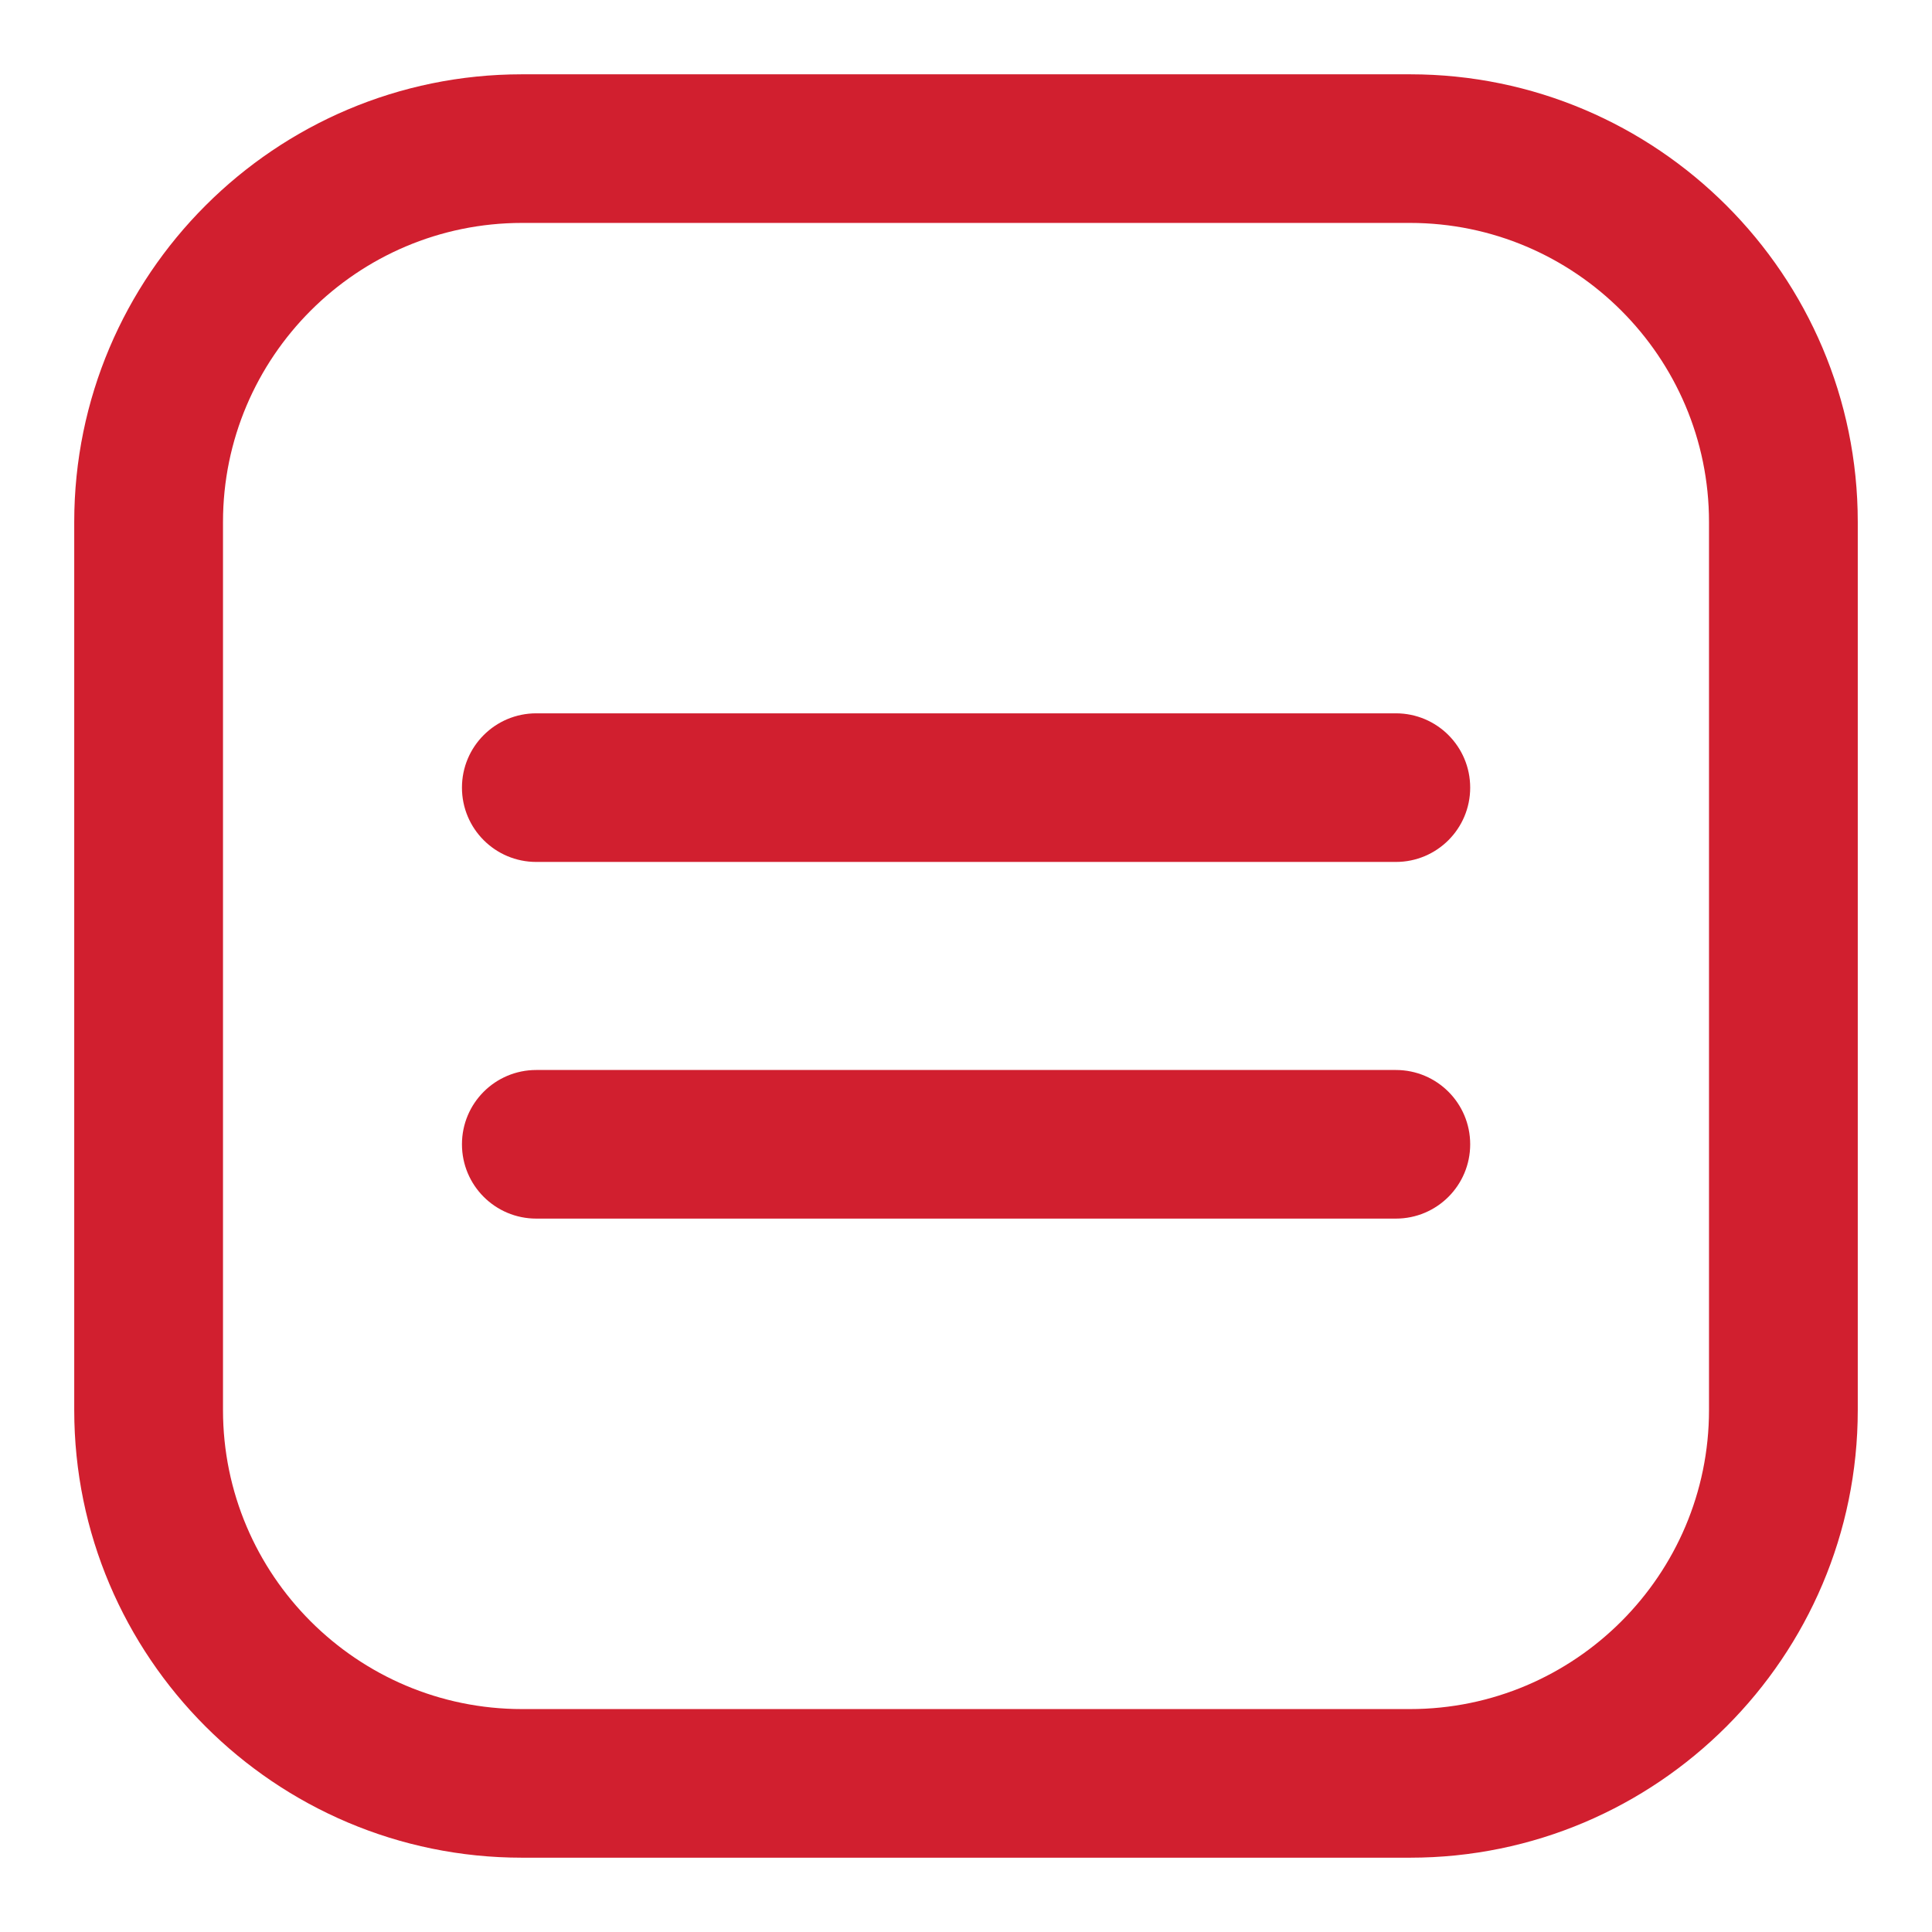
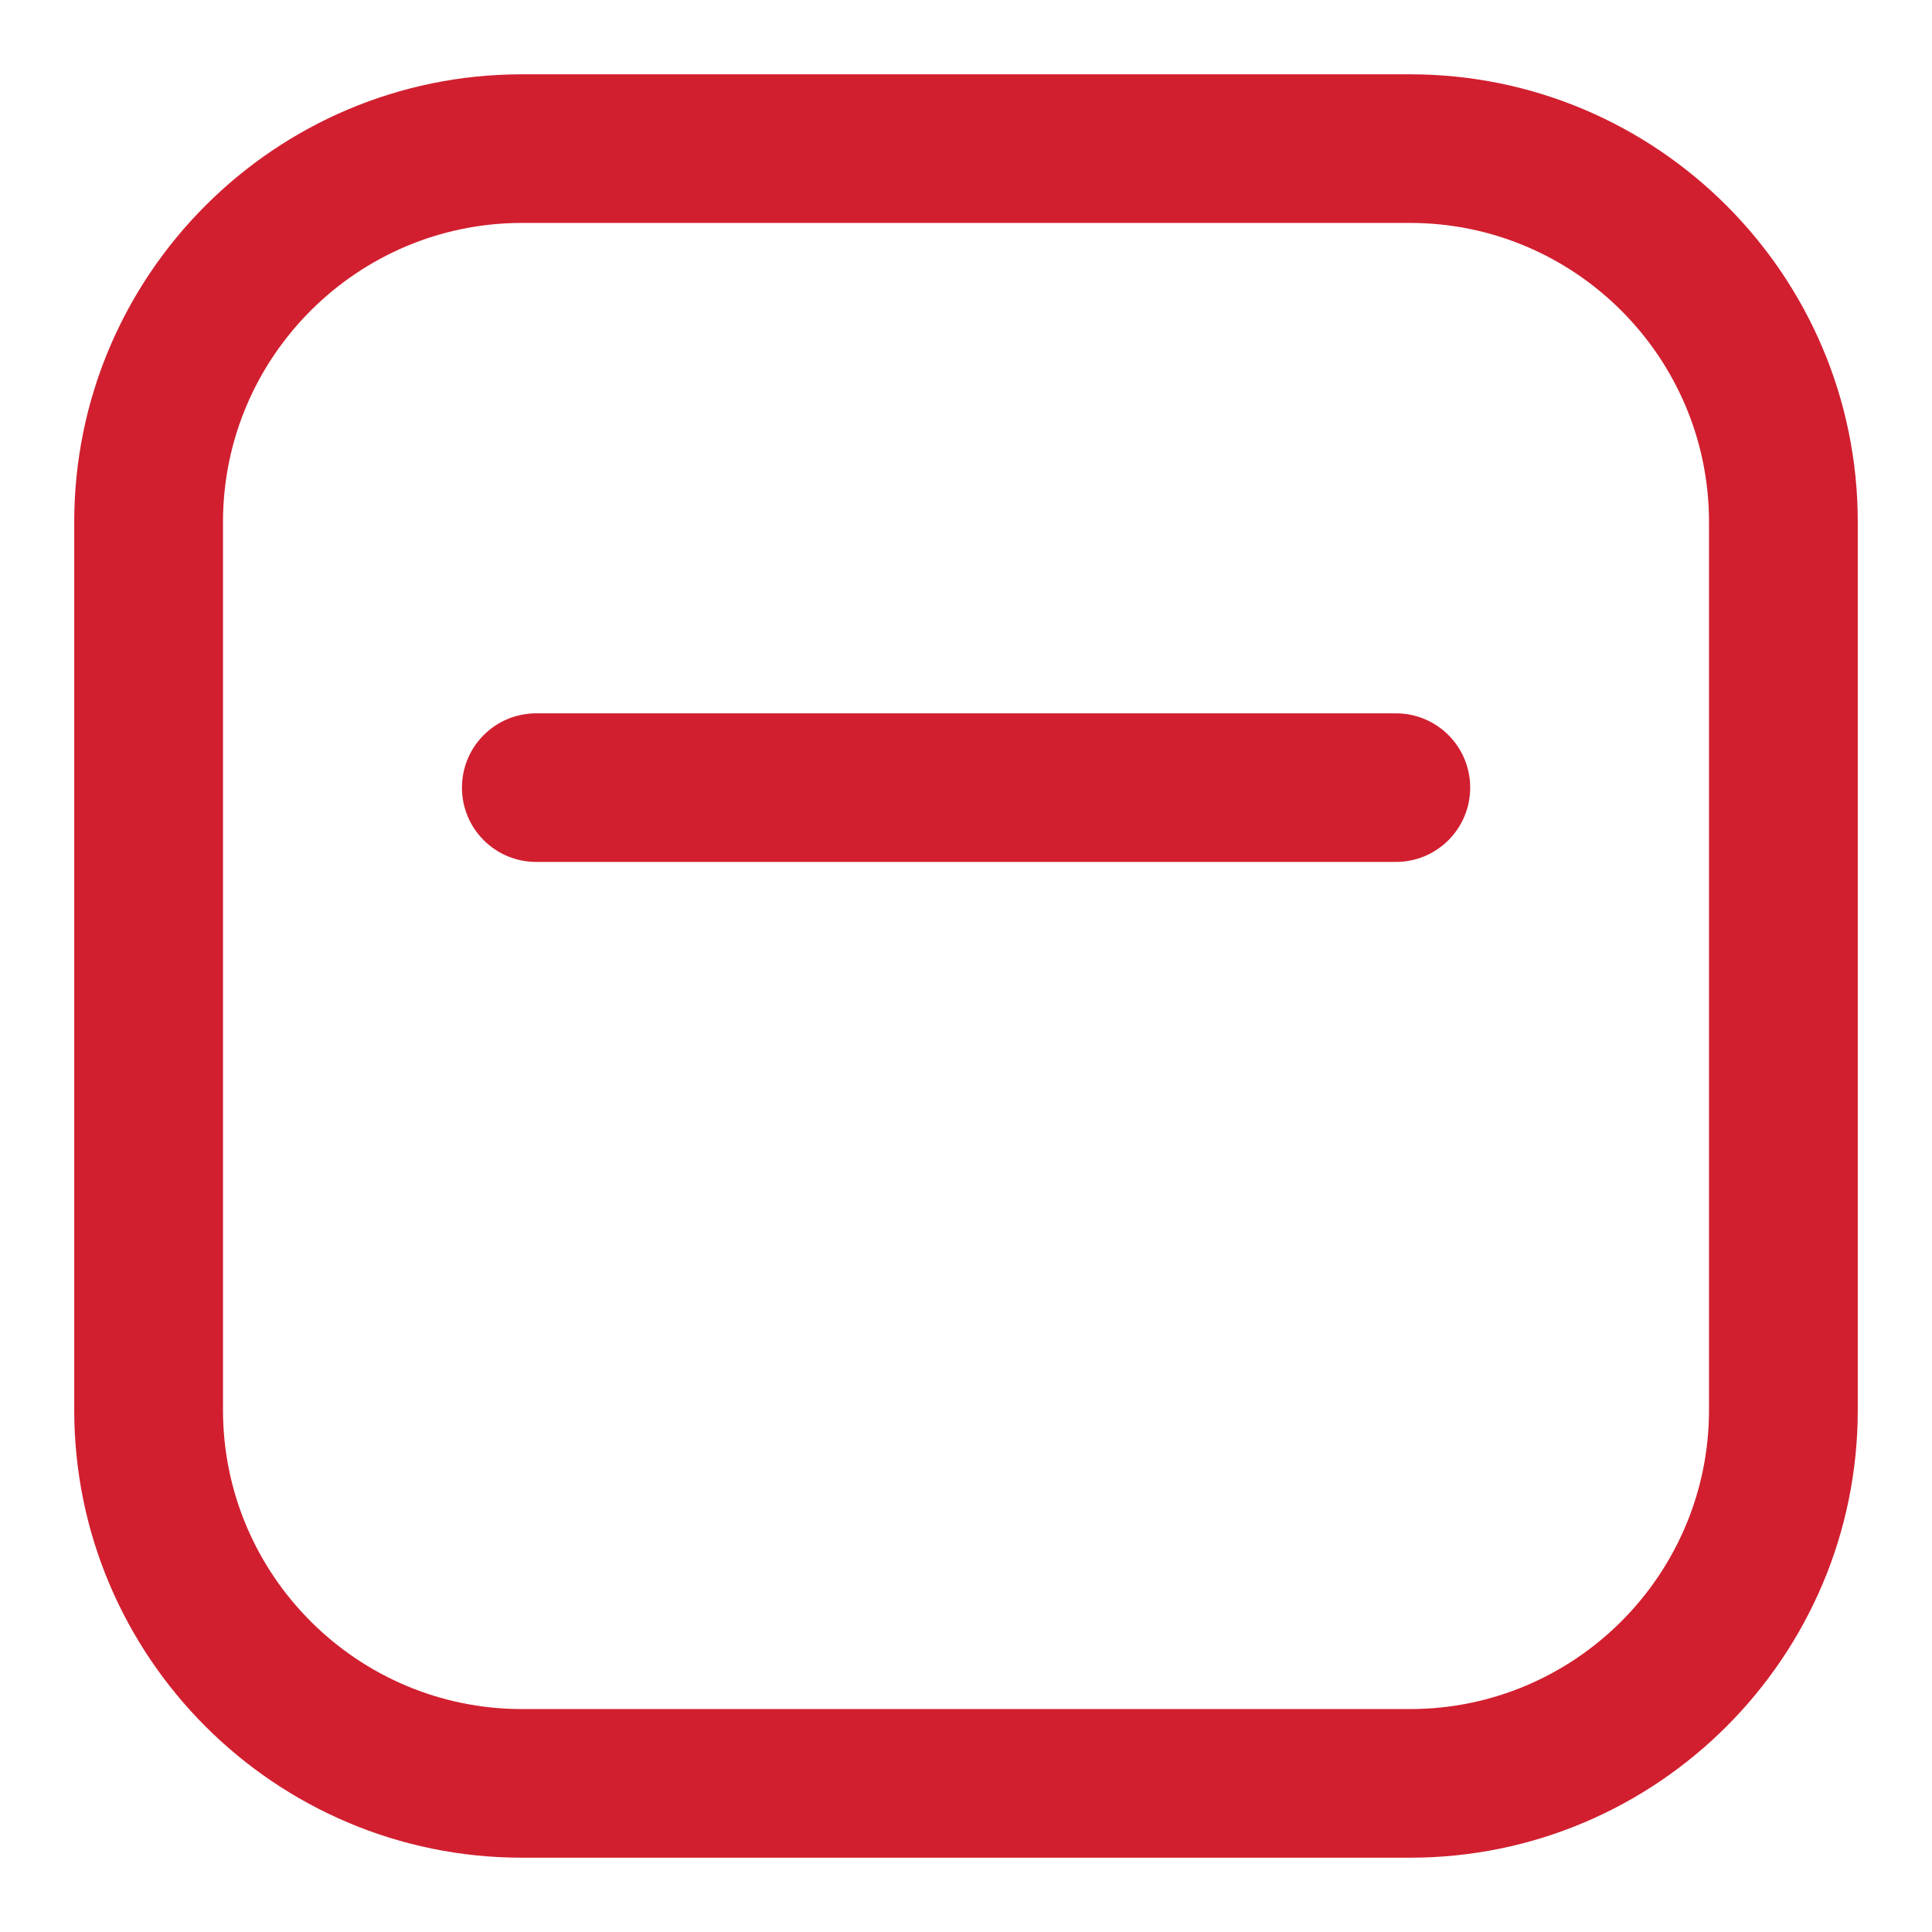
<svg xmlns="http://www.w3.org/2000/svg" width="512" height="512" viewBox="0 0 512 512" fill="none">
  <path d="M138.308 492.308H138.346H373.654H373.692C439.115 492.308 492.327 439.096 492.327 373.673V138.327C492.327 72.904 439.115 19.692 373.692 19.692H373.654H138.346H138.308C72.885 19.692 19.673 72.904 19.673 138.327V373.673C19.673 439.096 72.885 492.308 138.308 492.308ZM373.654 59.077C417.346 59.077 452.904 94.635 452.904 138.327V373.673C452.904 417.365 417.346 452.923 373.654 452.923H138.346C94.654 452.923 59.096 417.365 59.096 373.673V138.327C59.096 94.635 94.654 59.077 138.346 59.077H373.654Z" fill="#D11F2F" />
  <path d="M122.423 208.731C122.423 219.615 131.231 228.423 142.115 228.423H369.923C380.808 228.423 389.615 219.615 389.615 208.731C389.615 197.846 380.808 189.038 369.923 189.038H142.115C131.231 189.038 122.423 197.846 122.423 208.731Z" fill="#D11F2F" />
-   <path d="M369.923 283.558H142.115C131.231 283.558 122.423 292.365 122.423 303.25C122.423 314.135 131.231 322.942 142.115 322.942H369.923C380.808 322.942 389.615 314.135 389.615 303.25C389.615 292.365 380.808 283.558 369.923 283.558Z" fill="#D11F2F" />
</svg>